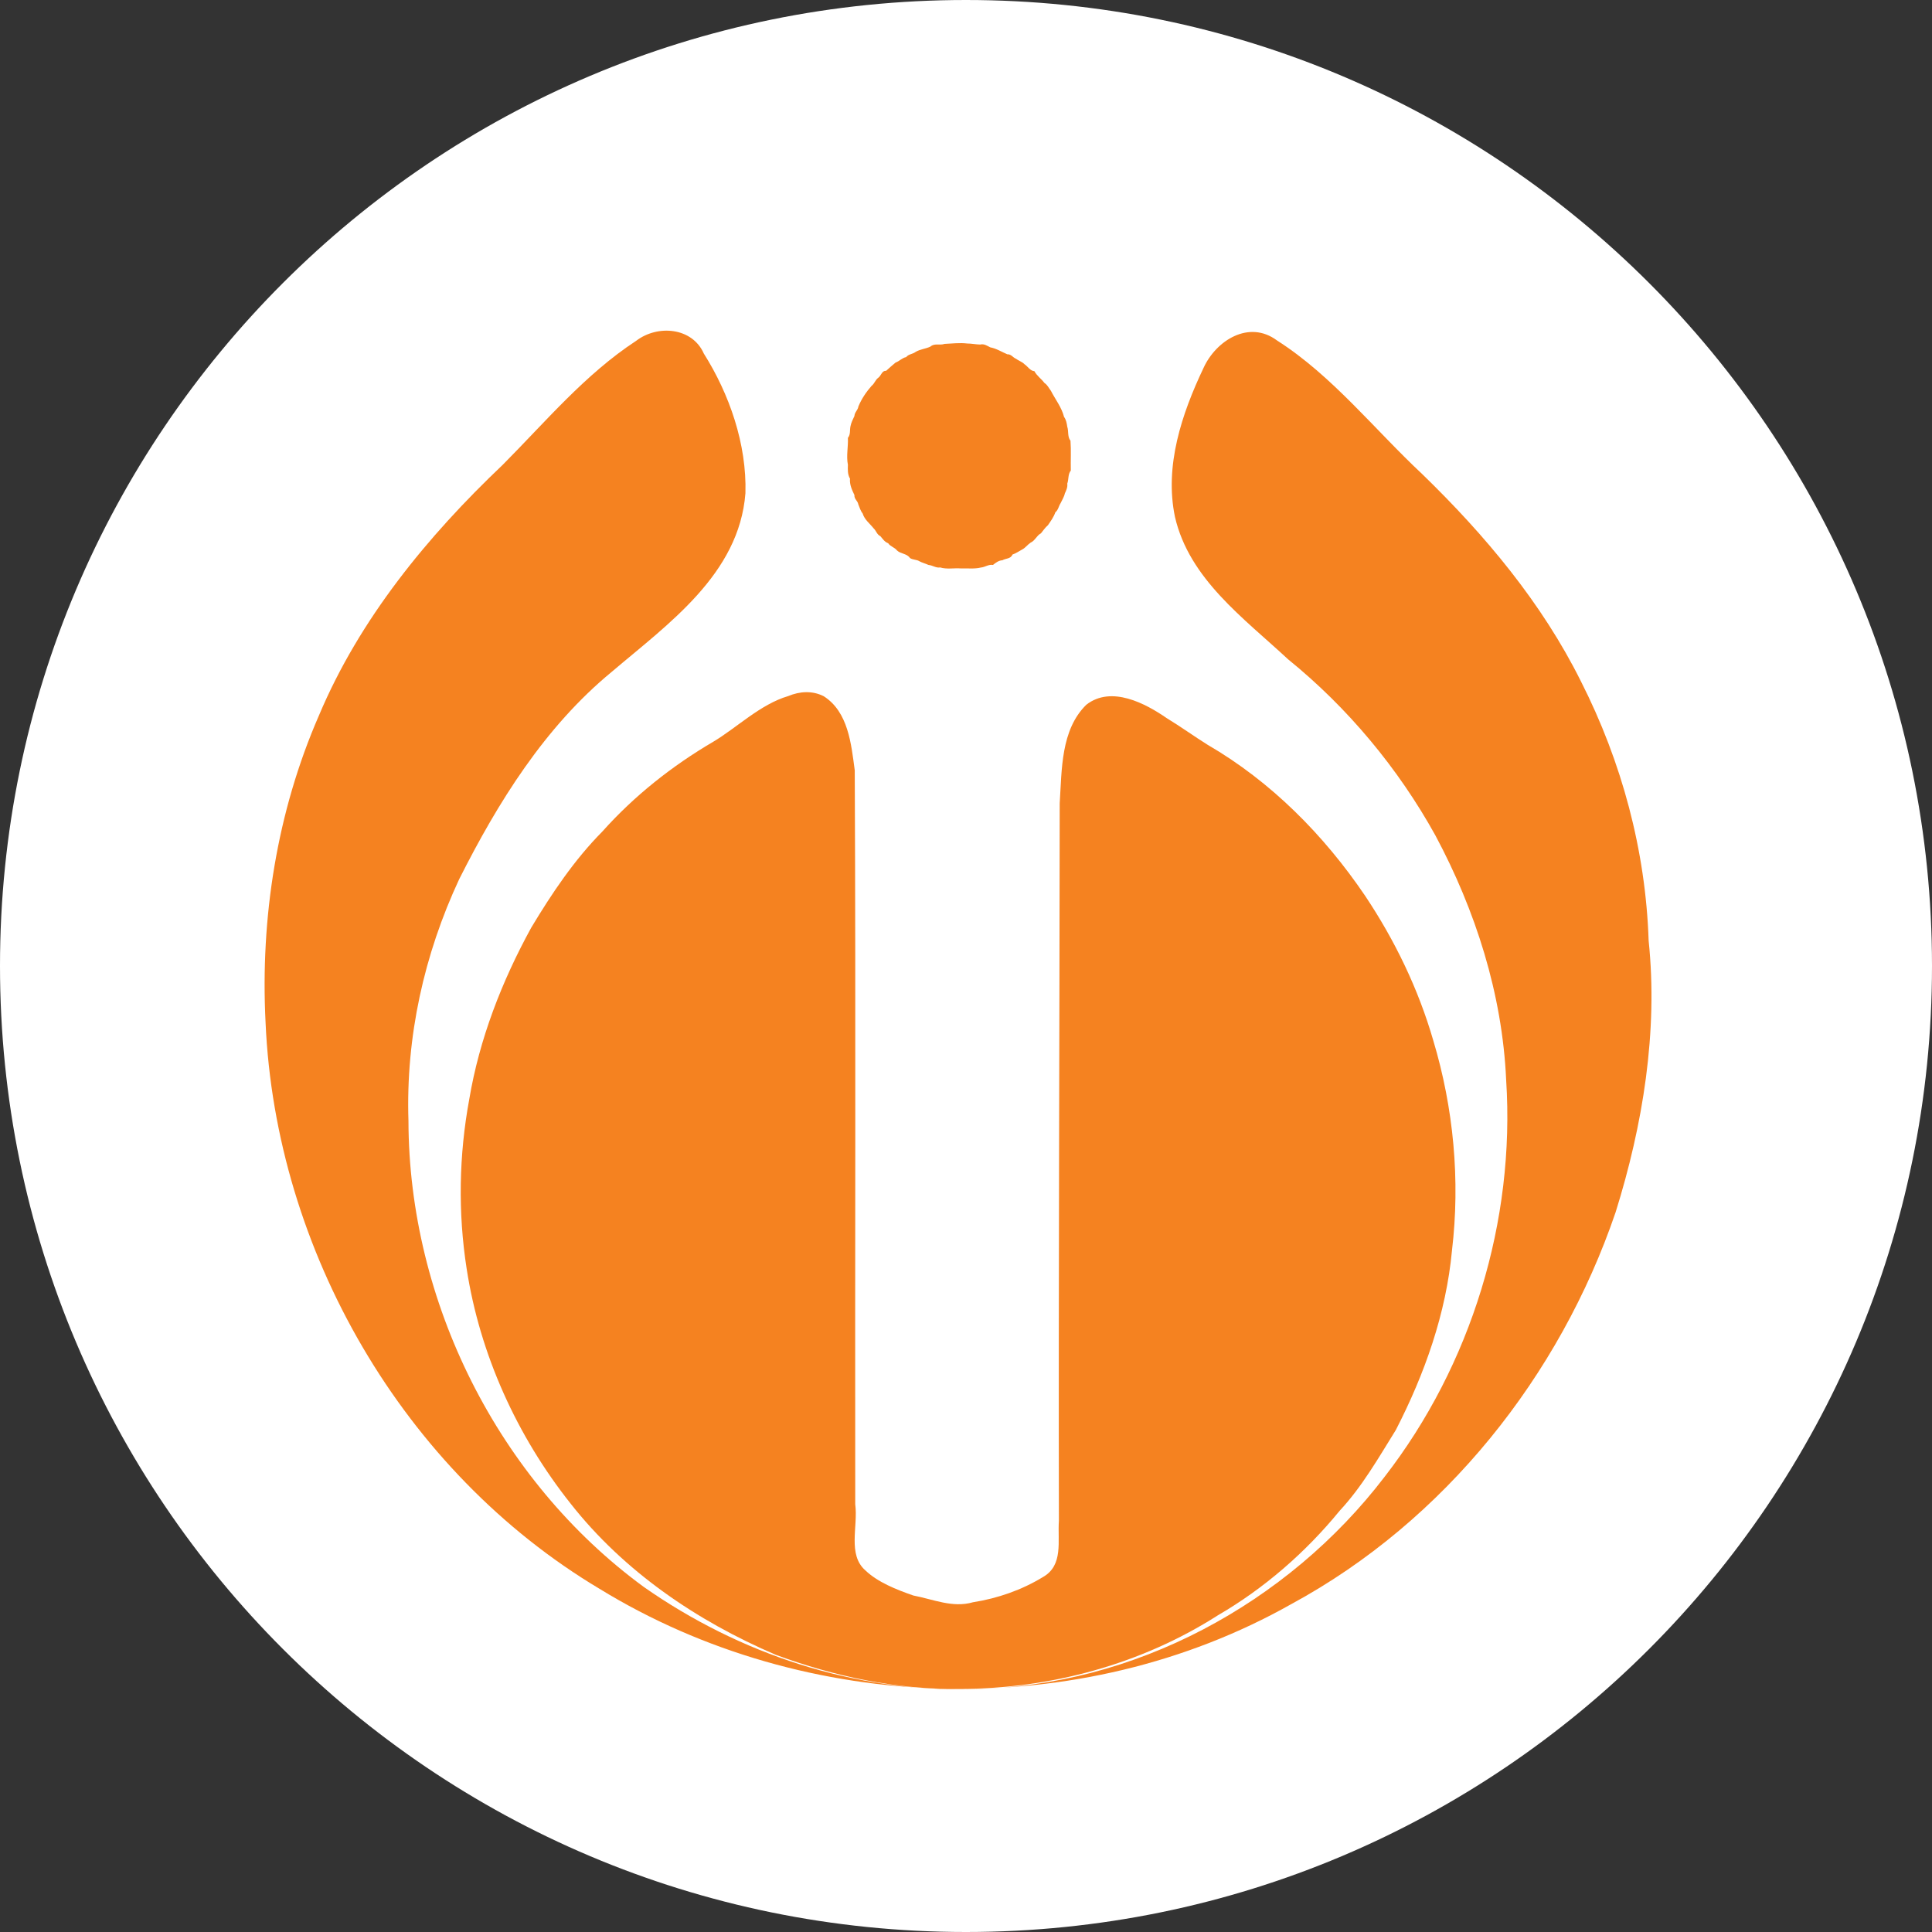
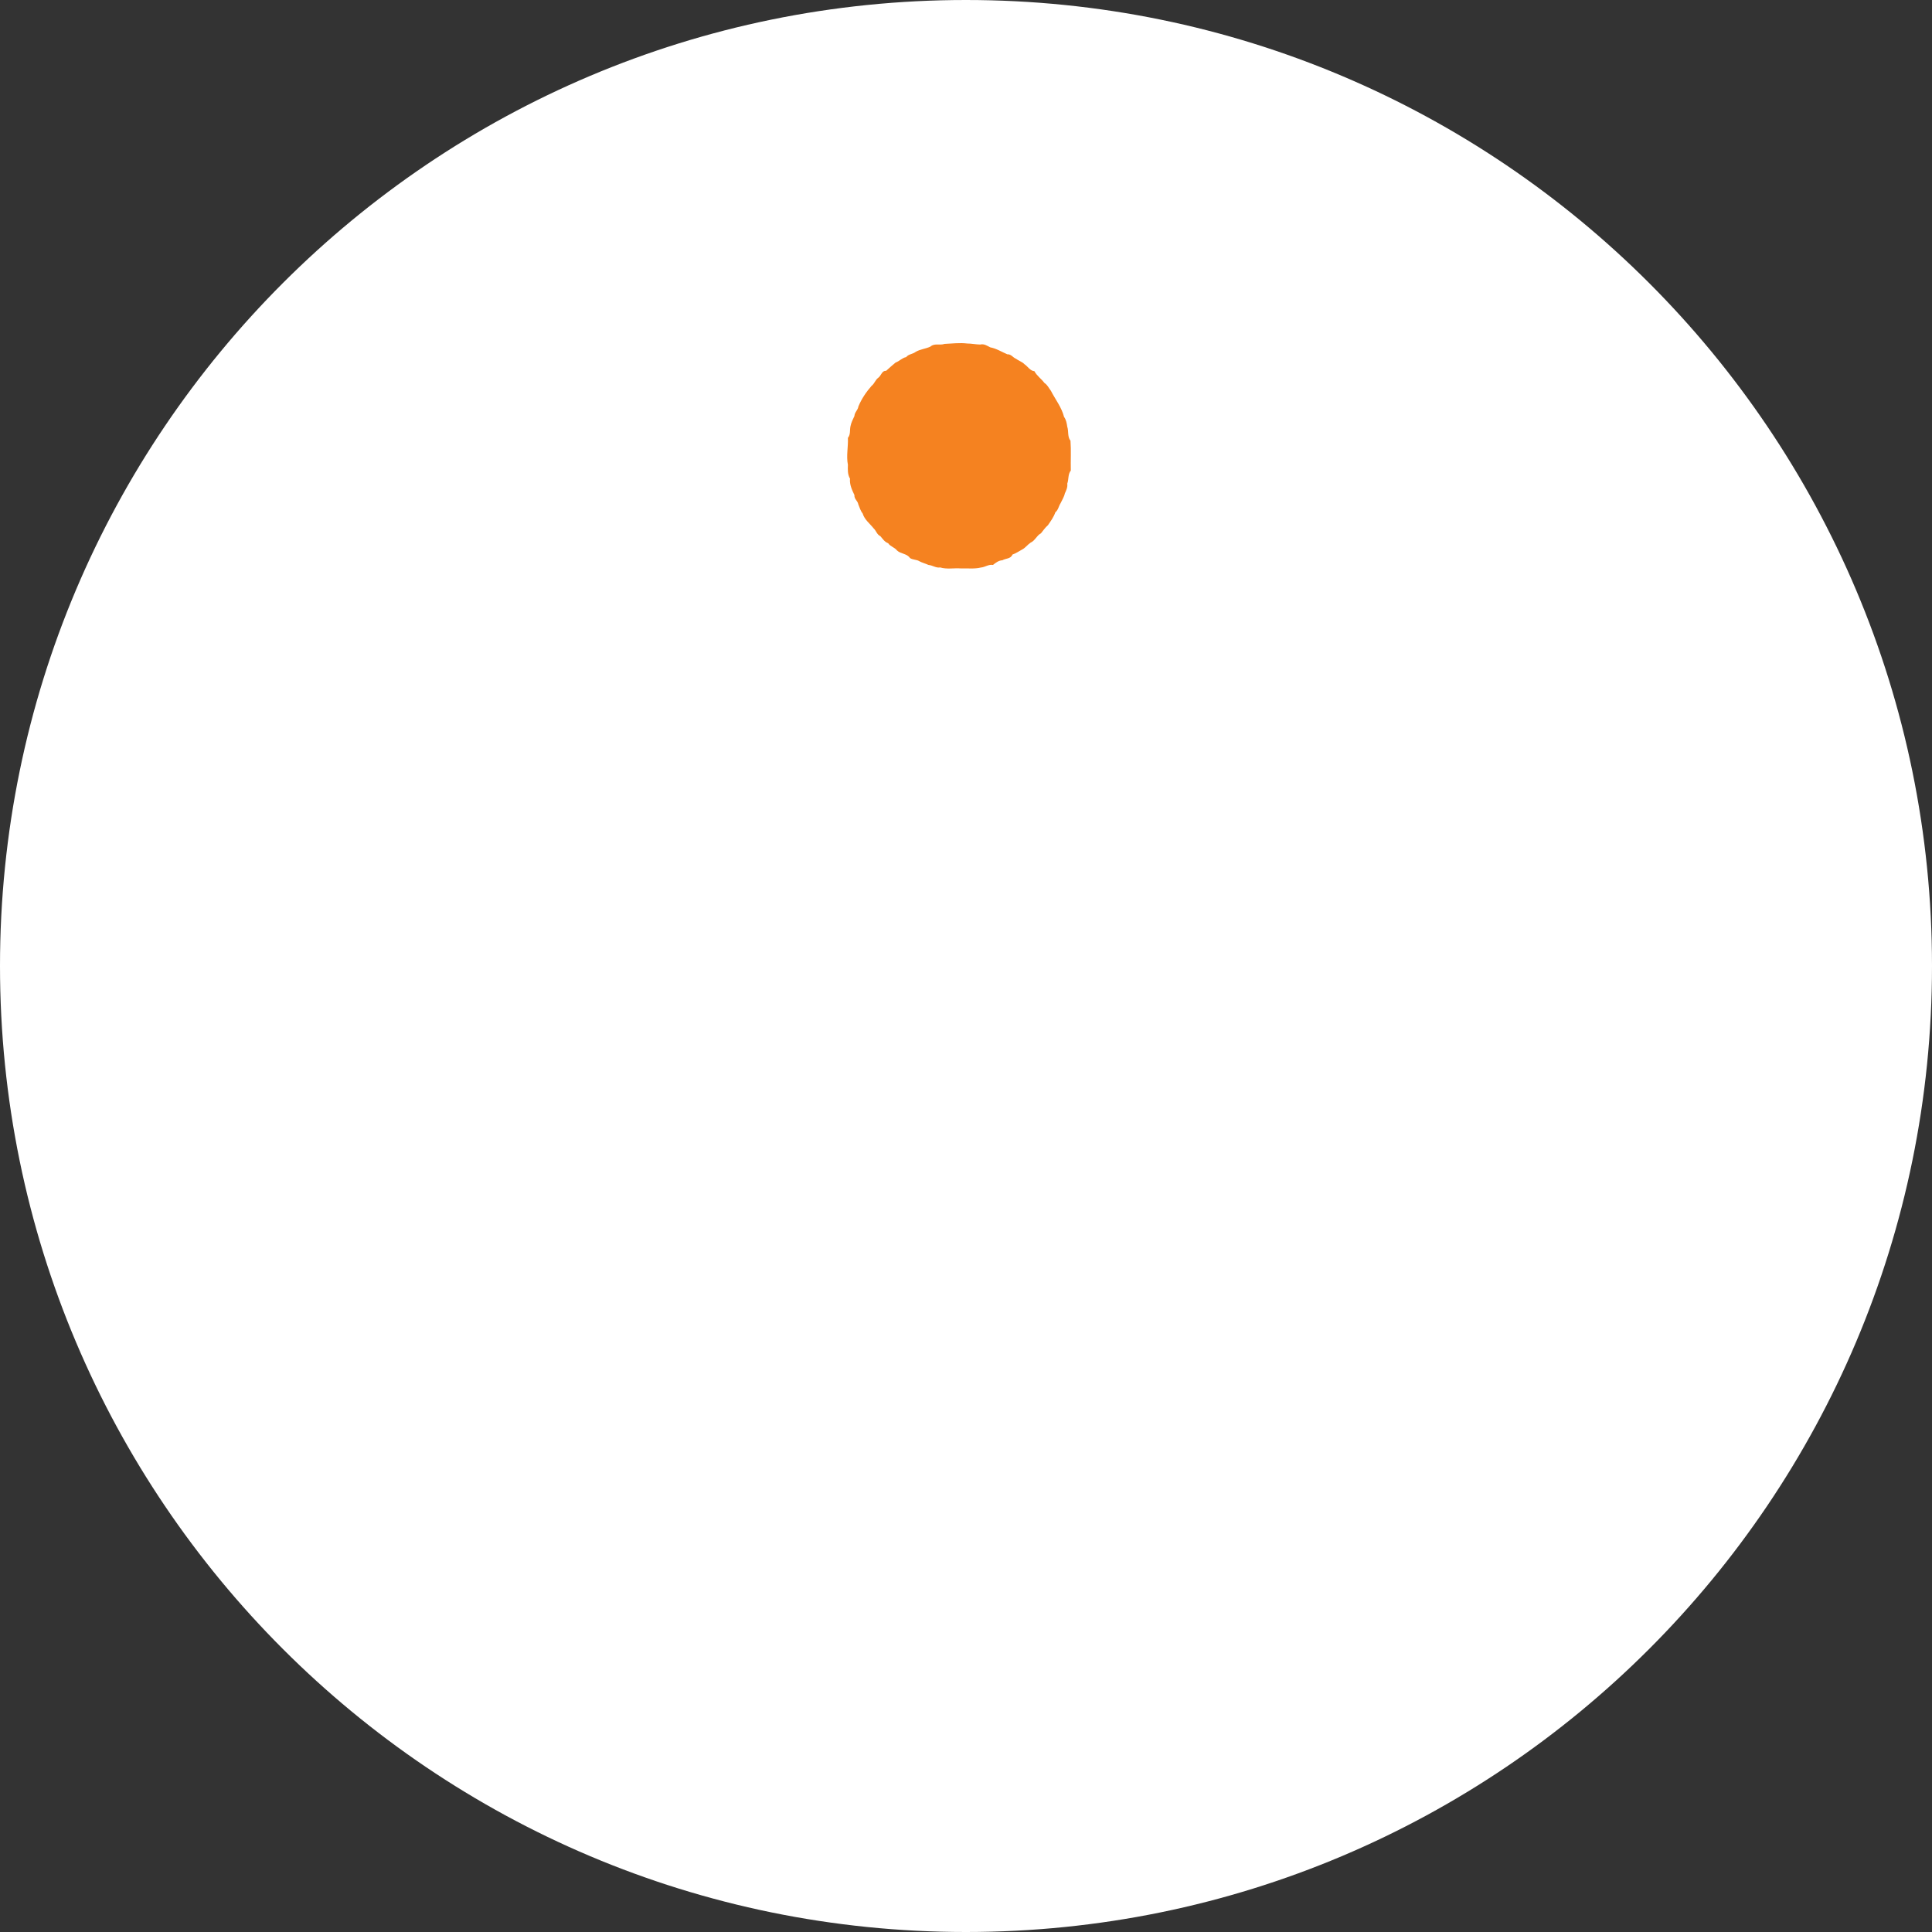
<svg xmlns="http://www.w3.org/2000/svg" width="24" height="24" viewBox="0 0 24 24" fill="none">
  <rect x="0" y="0" width="24" height="24" fill="#333333" stroke="none" />
  <g clip-path="url(#clip0_45_4182)">
    <path d="M24 11.999C24 18.627 18.629 24 11.999 24C5.373 24 0 18.627 0 11.999C0 5.375 5.373 -0 11.999 -0C18.629 -0 24 5.375 24 11.999Z" fill="white" />
-     <path d="M11.912 20.98C13.041 20.982 14.175 20.676 15.129 20.066C15.706 19.731 16.22 19.283 16.642 18.767C16.922 18.466 17.124 18.11 17.34 17.763C17.698 17.067 17.964 16.317 18.037 15.534C18.141 14.66 18.057 13.765 17.804 12.923C17.619 12.284 17.326 11.678 16.956 11.125C16.447 10.374 15.789 9.709 15.003 9.253C14.826 9.142 14.674 9.031 14.495 8.922C14.232 8.74 13.806 8.511 13.494 8.755C13.177 9.067 13.191 9.559 13.164 9.979C13.162 12.95 13.148 15.921 13.154 18.892C13.136 19.142 13.213 19.444 12.957 19.59C12.693 19.751 12.396 19.855 12.086 19.904C11.833 19.977 11.593 19.867 11.346 19.82C11.135 19.747 10.904 19.655 10.75 19.508C10.526 19.311 10.661 18.963 10.624 18.686C10.62 15.647 10.632 12.607 10.618 9.569C10.574 9.243 10.538 8.844 10.233 8.649C10.092 8.577 9.935 8.587 9.791 8.647C9.445 8.749 9.152 9.041 8.859 9.215C8.349 9.514 7.879 9.886 7.483 10.329C7.133 10.683 6.855 11.098 6.599 11.524C6.234 12.19 5.955 12.906 5.829 13.657C5.701 14.35 5.688 15.063 5.797 15.761C5.961 16.824 6.421 17.838 7.089 18.679C7.75 19.52 8.658 20.138 9.638 20.557C10.364 20.825 11.134 20.99 11.912 20.98Z" fill="#F58220" />
    <path d="M11.935 7.061C12.018 7.058 12.104 7.07 12.185 7.05C12.236 7.046 12.281 7.008 12.335 7.018C12.369 6.99 12.408 6.961 12.452 6.96C12.493 6.935 12.556 6.944 12.577 6.889C12.621 6.874 12.657 6.848 12.698 6.826C12.736 6.807 12.765 6.766 12.802 6.741C12.858 6.717 12.877 6.653 12.931 6.625C12.959 6.591 12.983 6.554 13.018 6.524C13.053 6.473 13.089 6.424 13.11 6.364C13.145 6.337 13.151 6.288 13.175 6.251C13.194 6.209 13.219 6.173 13.228 6.129C13.246 6.091 13.264 6.051 13.258 6.008C13.278 5.954 13.264 5.893 13.302 5.845C13.299 5.722 13.307 5.596 13.298 5.475C13.258 5.425 13.277 5.358 13.258 5.301C13.252 5.259 13.244 5.214 13.218 5.179C13.188 5.06 13.11 4.962 13.055 4.855C13.027 4.819 13.013 4.782 12.974 4.757C12.936 4.705 12.88 4.669 12.85 4.611C12.796 4.607 12.768 4.552 12.727 4.525C12.698 4.494 12.652 4.481 12.62 4.456C12.581 4.44 12.562 4.399 12.513 4.401C12.444 4.372 12.378 4.329 12.302 4.315C12.261 4.295 12.226 4.268 12.176 4.28C12.122 4.279 12.069 4.267 12.014 4.267C11.921 4.256 11.826 4.268 11.733 4.272C11.677 4.293 11.608 4.26 11.559 4.305C11.499 4.334 11.432 4.337 11.375 4.371C11.338 4.4 11.286 4.398 11.257 4.436C11.207 4.445 11.173 4.487 11.125 4.504C11.085 4.537 11.043 4.574 11.007 4.607C10.956 4.601 10.947 4.666 10.911 4.692C10.873 4.719 10.864 4.765 10.828 4.792C10.761 4.868 10.702 4.955 10.663 5.05C10.657 5.095 10.616 5.121 10.614 5.168C10.594 5.211 10.574 5.249 10.565 5.295C10.554 5.342 10.568 5.397 10.533 5.439C10.538 5.551 10.511 5.663 10.533 5.774C10.531 5.833 10.528 5.893 10.559 5.946C10.552 6.02 10.584 6.086 10.614 6.15C10.61 6.201 10.655 6.22 10.662 6.265C10.678 6.303 10.689 6.345 10.716 6.378C10.739 6.456 10.806 6.504 10.853 6.564C10.884 6.592 10.893 6.641 10.936 6.66C10.965 6.693 10.988 6.732 11.033 6.748C11.059 6.789 11.114 6.799 11.144 6.839C11.192 6.883 11.266 6.875 11.304 6.932C11.337 6.955 11.389 6.951 11.419 6.971C11.453 6.99 11.498 7.001 11.534 7.018C11.585 7.022 11.627 7.058 11.679 7.049C11.76 7.074 11.851 7.055 11.935 7.061Z" fill="#F58220" />
-     <path d="M14.951 4.57C15.106 4.23 15.515 3.97 15.863 4.229C16.551 4.668 17.073 5.334 17.669 5.891C18.447 6.646 19.155 7.49 19.64 8.466C20.146 9.464 20.443 10.564 20.48 11.685C20.598 12.816 20.408 13.977 20.07 15.058C19.377 17.093 17.944 18.895 16.044 19.925C13.416 21.409 10.012 21.31 7.448 19.737C5.007 18.28 3.423 15.533 3.299 12.703C3.233 11.402 3.439 10.087 3.962 8.888C4.466 7.69 5.308 6.664 6.246 5.773C6.778 5.238 7.27 4.648 7.901 4.235C8.169 4.029 8.6 4.067 8.743 4.392C9.06 4.894 9.278 5.517 9.26 6.127C9.182 7.132 8.302 7.748 7.599 8.346C6.767 9.031 6.186 9.965 5.704 10.922C5.269 11.855 5.04 12.877 5.074 13.924C5.079 16.165 6.185 18.387 7.998 19.714C9.188 20.547 10.628 21.028 12.089 20.98C14.086 20.955 15.998 19.919 17.201 18.344C18.276 16.957 18.824 15.17 18.71 13.415C18.662 12.345 18.328 11.307 17.831 10.378C17.369 9.543 16.741 8.79 16.001 8.19C15.449 7.677 14.774 7.192 14.596 6.422C14.463 5.788 14.68 5.14 14.951 4.57Z" fill="#F58220" />
  </g>
  <defs>
    <clipPath id="clip0_45_4182">
      <rect width="24" height="24" fill="white" />
    </clipPath>
  </defs>
</svg>